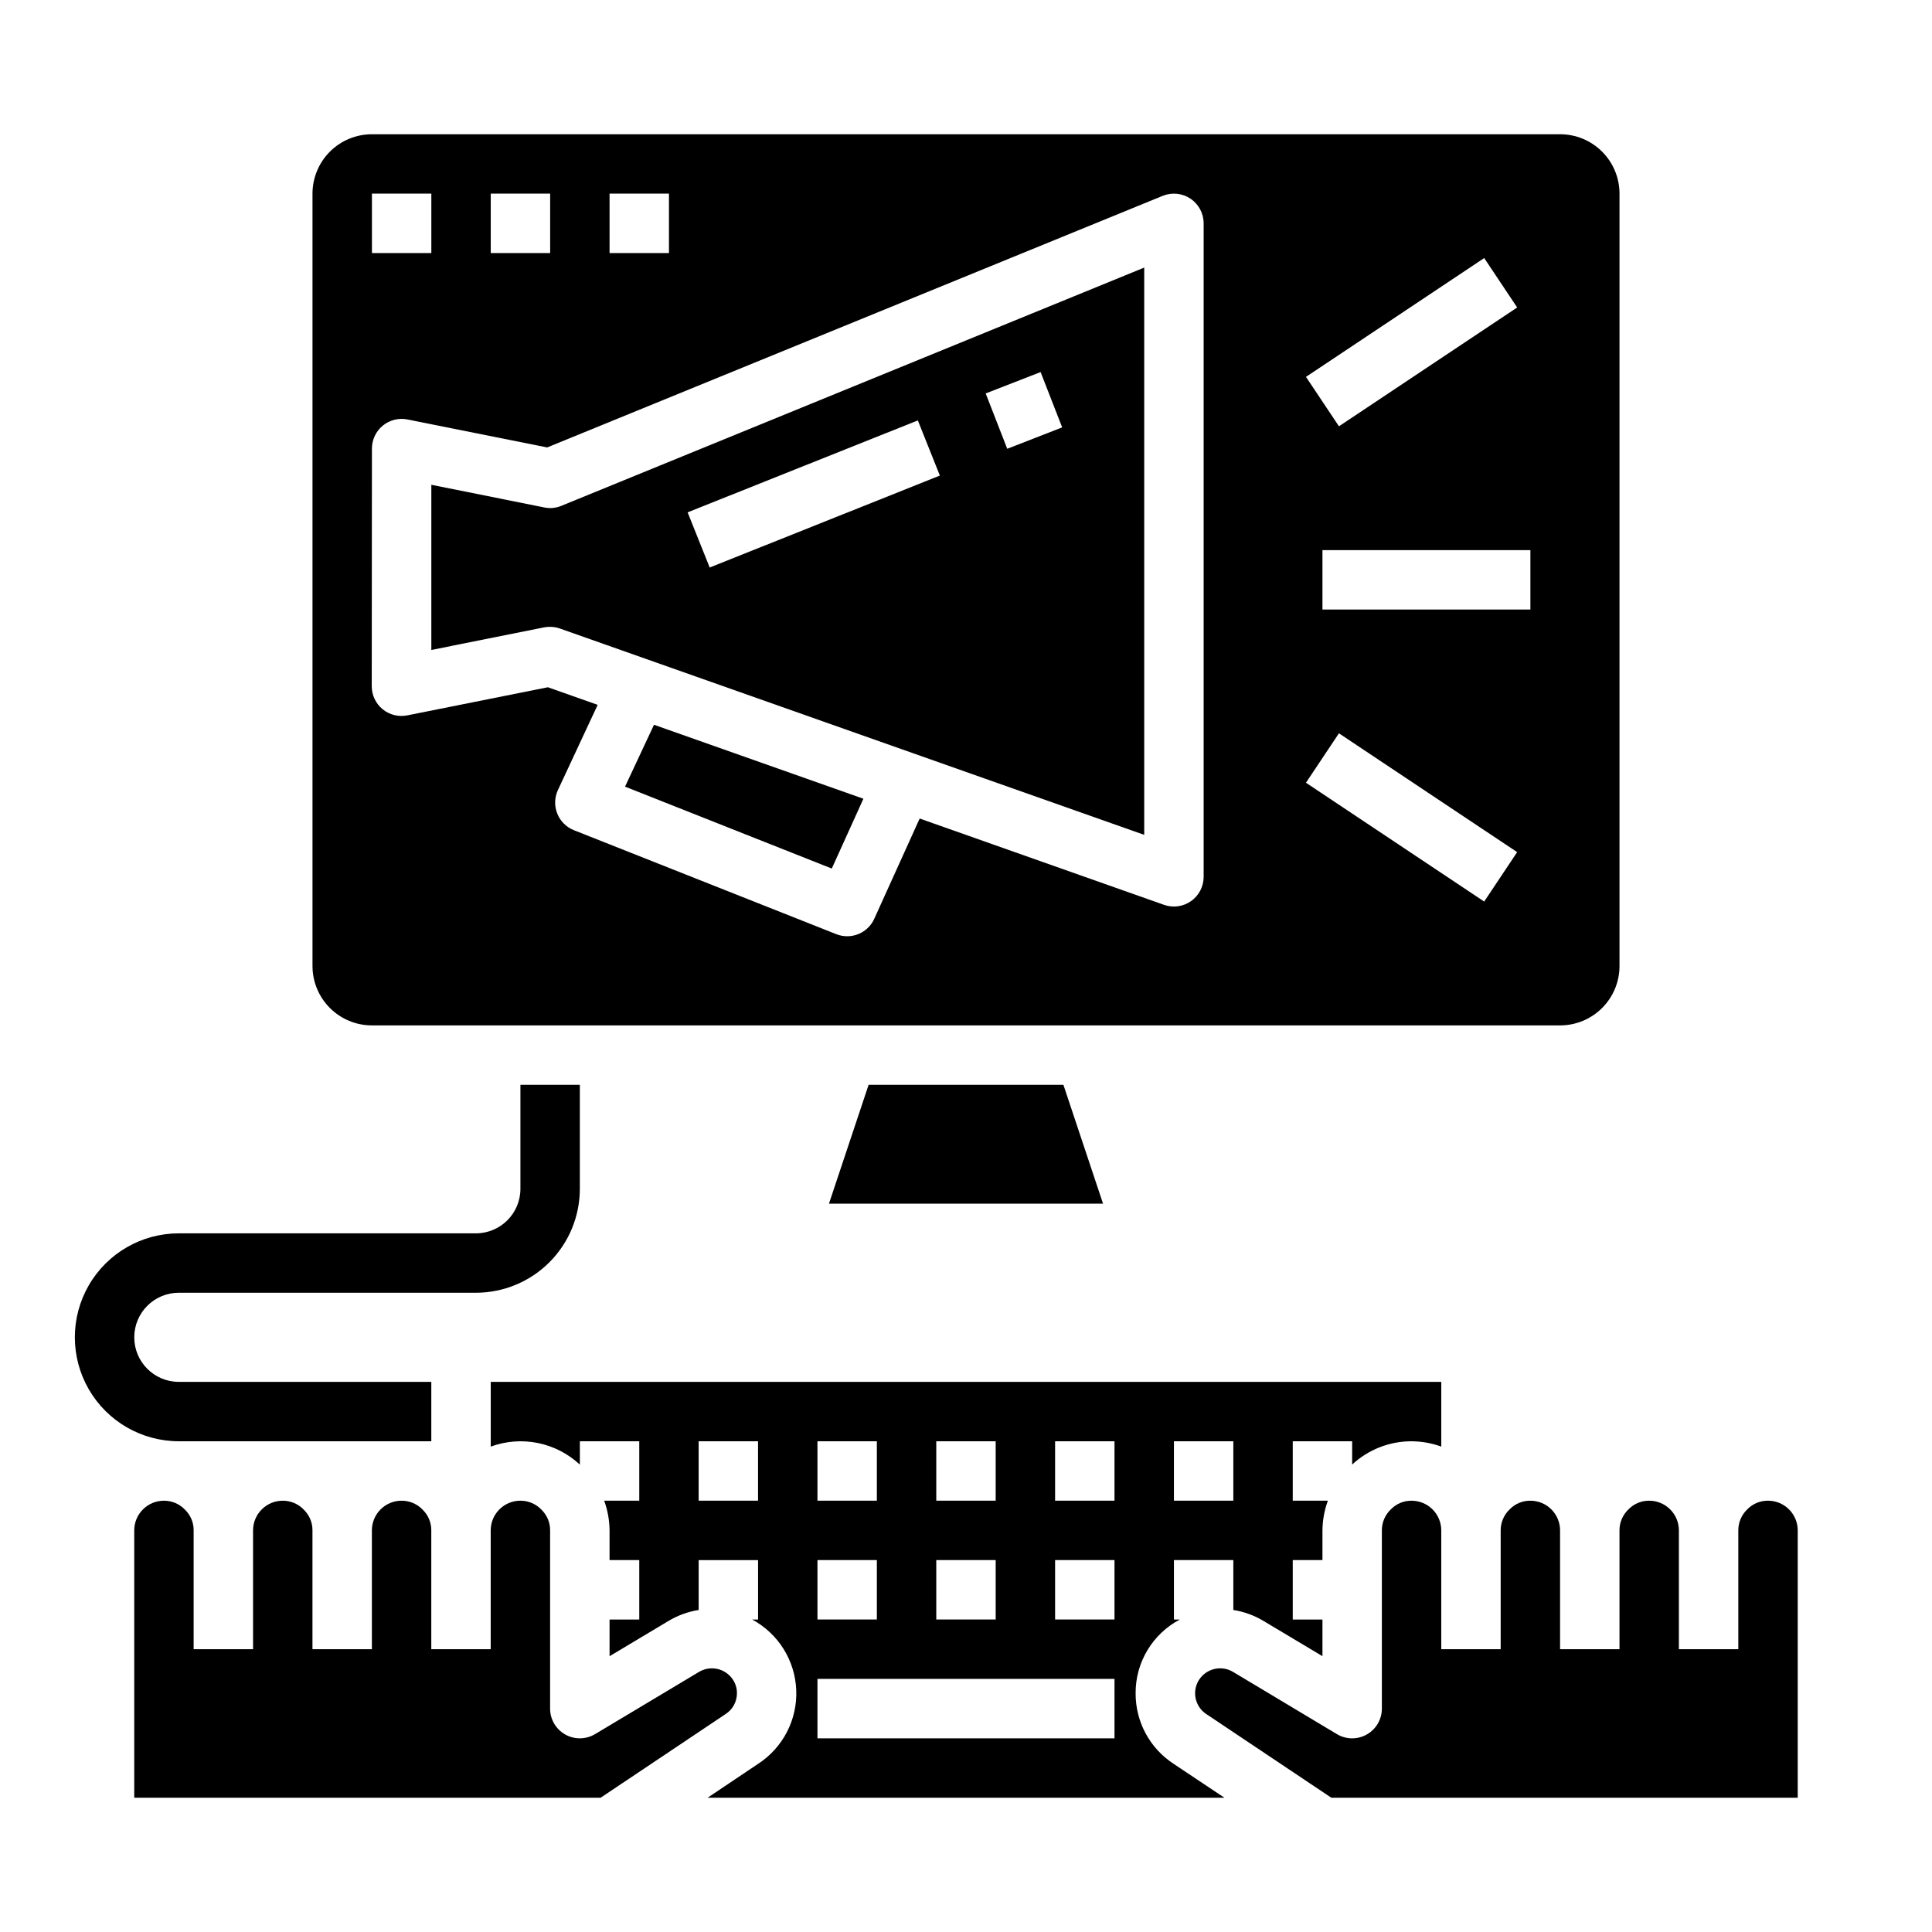
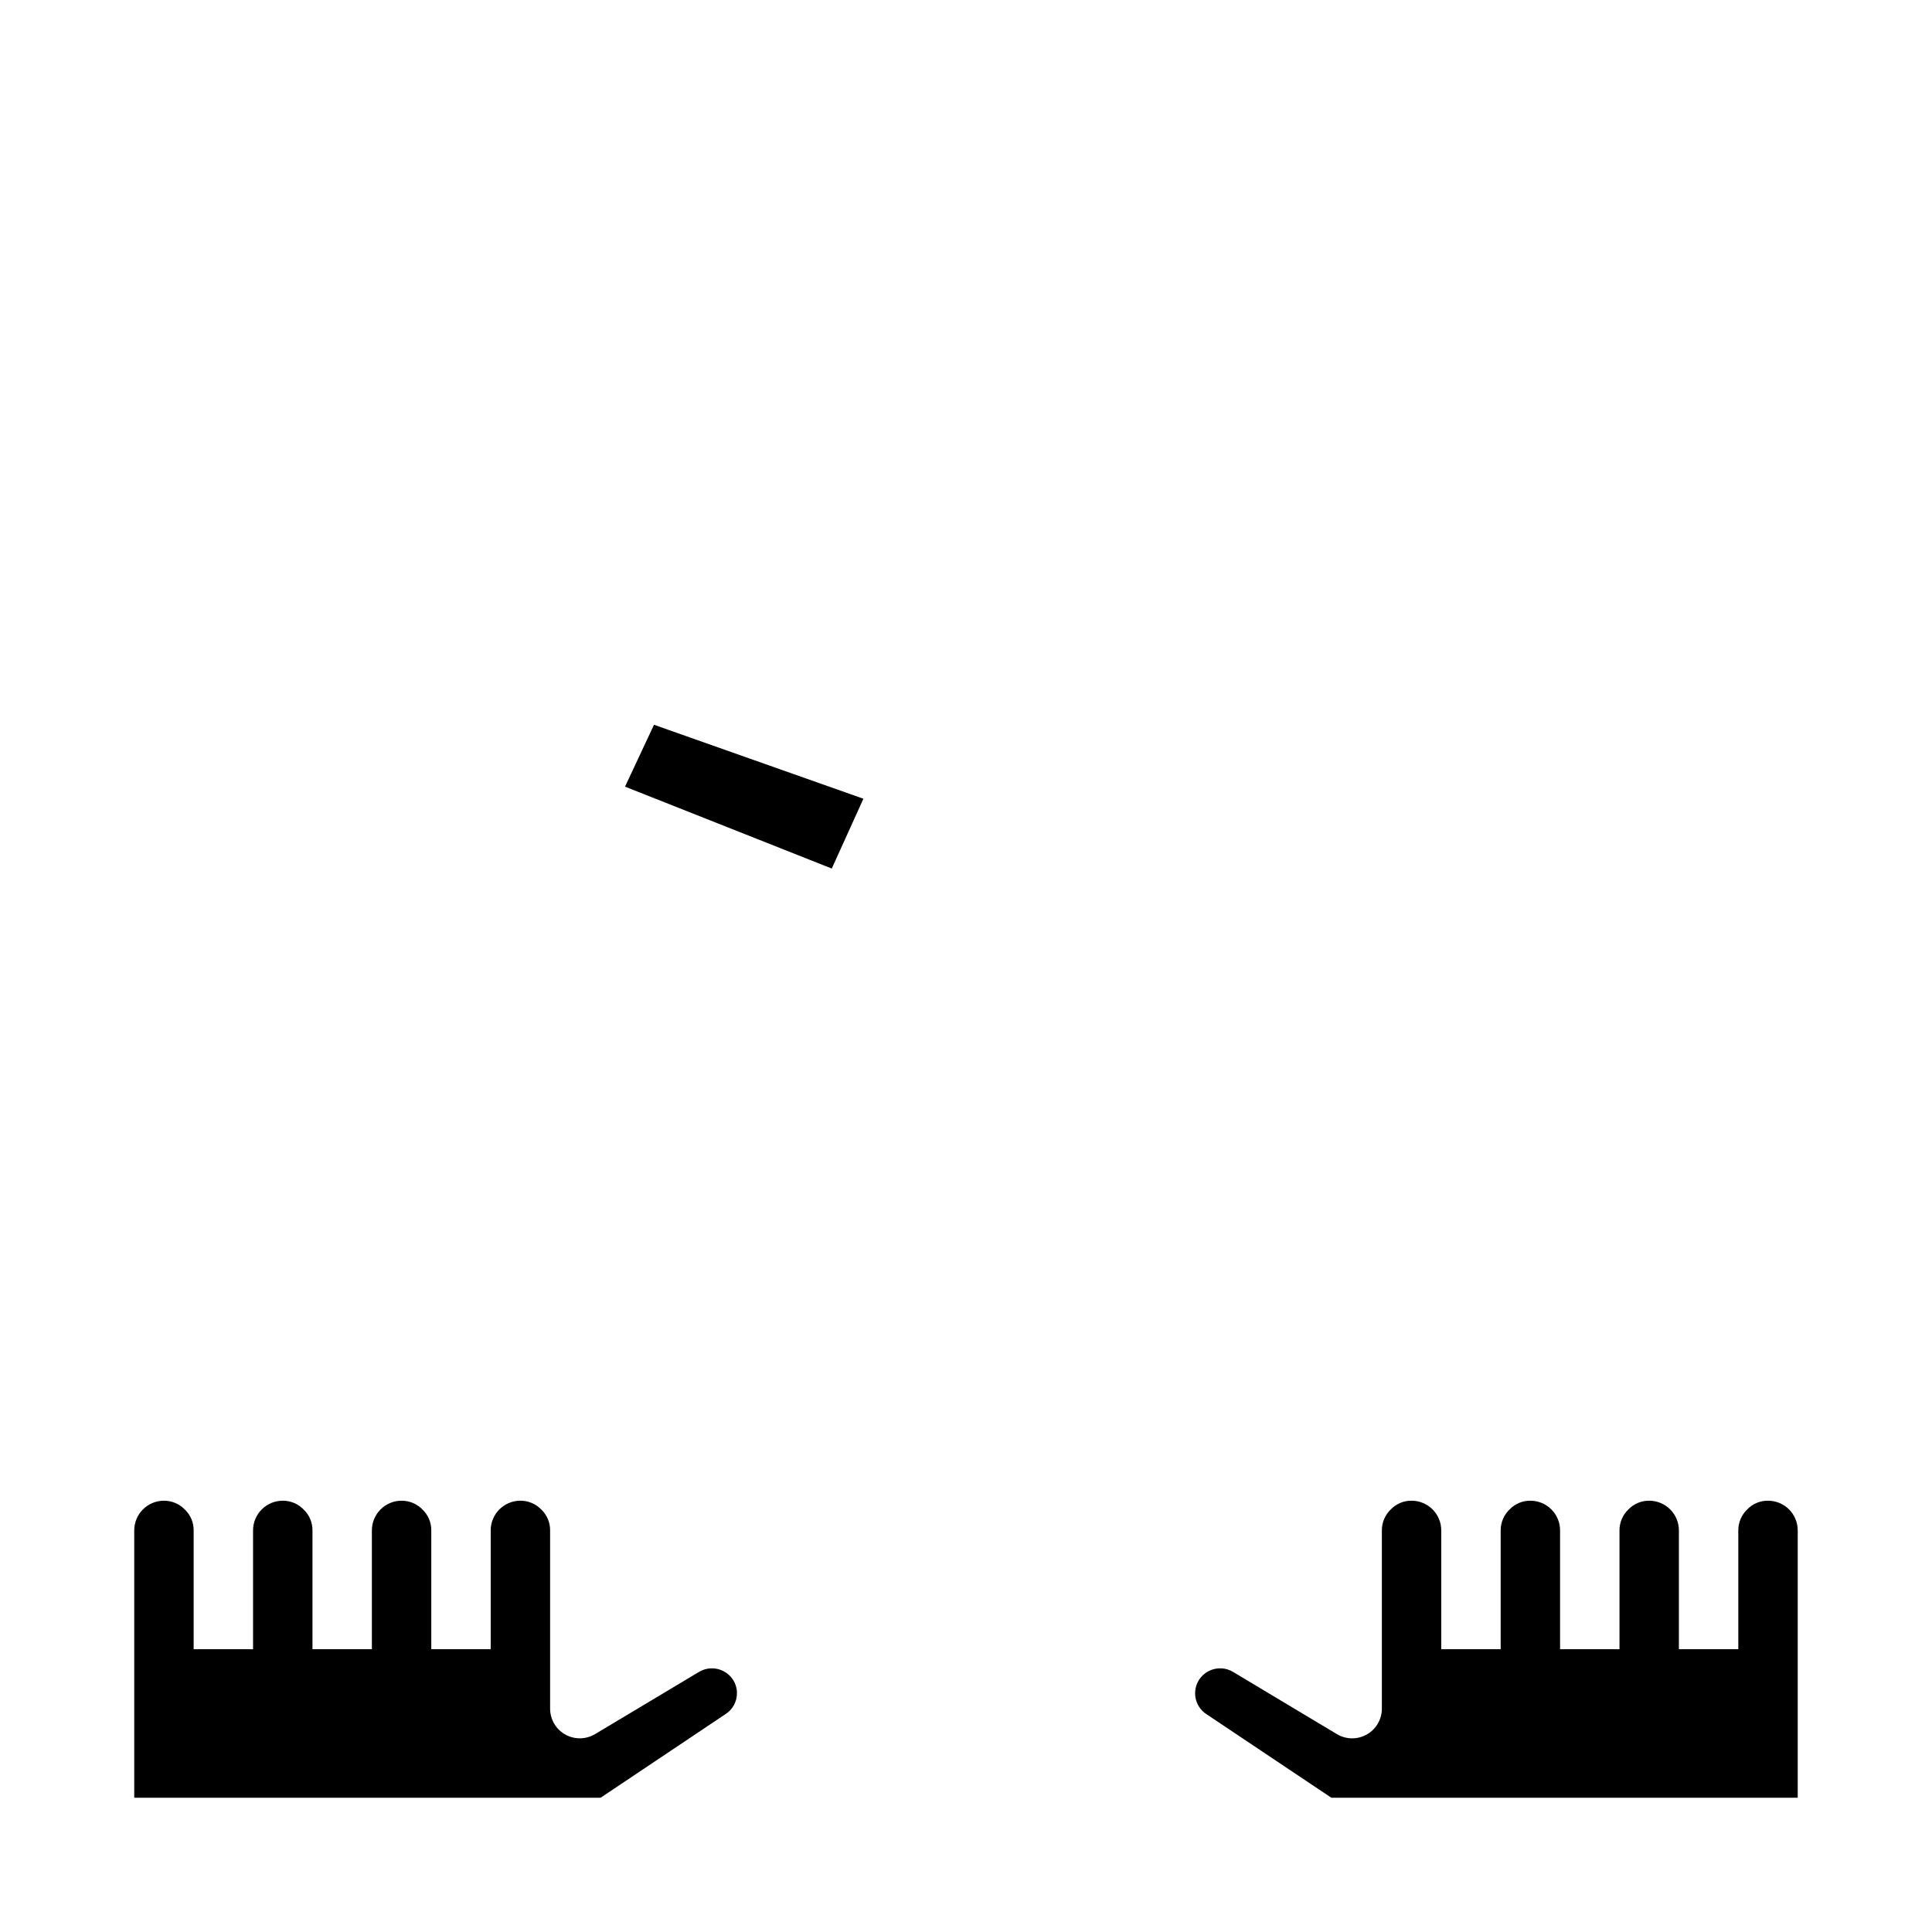
<svg xmlns="http://www.w3.org/2000/svg" fill="#000000" width="800px" height="800px" version="1.1" viewBox="144 144 512 512">
  <g>
    <path d="m339.3 592.71c0.004-1.285-0.375-2.543-1.086-3.613-1.988-2.981-5.973-3.859-9.027-1.992l-27.473 16.445h-0.004c-2.43 1.461-5.461 1.5-7.93 0.102-2.469-1.395-3.996-4.012-3.996-6.848v-47.234c0.023-2.055-0.797-4.027-2.266-5.461-1.457-1.547-3.484-2.418-5.606-2.41-4.348 0-7.871 3.523-7.871 7.871v31.488h-15.746v-31.488c0.023-2.055-0.797-4.027-2.266-5.461-1.453-1.547-3.484-2.418-5.606-2.41-4.348 0-7.871 3.523-7.871 7.871v31.488h-15.746v-31.488c0.023-2.055-0.797-4.027-2.266-5.461-1.453-1.547-3.484-2.418-5.606-2.41-4.348 0-7.871 3.523-7.871 7.871v31.488h-15.746v-31.488c0.023-2.055-0.797-4.027-2.266-5.461-1.453-1.547-3.484-2.418-5.606-2.41-4.348 0-7.871 3.523-7.871 7.871v70.848h123.59l33.062-22.137c1.918-1.203 3.078-3.309 3.07-5.57z" />
-     <path d="m289.79 310.12c0.895 0 1.781 0.156 2.621 0.457l154.82 54.668v-150.33l-154.46 63.133v0.004c-1.43 0.594-3.004 0.742-4.519 0.43l-29.945-6.012v43.777l29.914-5.992c0.52-0.098 1.047-0.141 1.574-0.133zm129.98-67.52 5.715 14.664-14.555 5.668-5.715-14.664zm-32.535 12.816 5.84 14.617-61 24.363-5.848-14.617z" />
-     <path d="m374.19 431.49-10.504 31.488h72.629l-10.5-31.488z" />
-     <path d="m242.56 415.74h314.88c4.176 0 8.18-1.66 11.133-4.609 2.953-2.953 4.613-6.957 4.613-11.133v-204.68c0-4.176-1.66-8.18-4.613-11.133-2.953-2.949-6.957-4.609-11.133-4.609h-314.88c-4.176 0-8.18 1.66-11.133 4.609-2.953 2.953-4.613 6.957-4.613 11.133v204.68c0 4.176 1.66 8.18 4.613 11.133 2.953 2.949 6.957 4.609 11.133 4.609zm307.01-110.21h-55.105v-15.746h55.105zm-12.242-93.145 8.738 13.098-47.23 31.488-8.738-13.098zm-38.496 125.95 47.23 31.488-8.738 13.098-47.23-31.488zm-193.29-143.02h15.742v15.746h-15.742zm-31.488 0h15.742v15.746h-15.742zm-31.488 0h15.742v15.746h-15.742zm0 67.566c0-2.363 1.062-4.602 2.891-6.098 1.832-1.496 4.238-2.09 6.555-1.617l37 7.406 163.12-66.676v0.004c2.426-0.992 5.188-0.711 7.363 0.754 2.176 1.461 3.484 3.91 3.484 6.535v173.18c0 2.555-1.242 4.949-3.328 6.426-2.086 1.477-4.758 1.848-7.168 0.996l-64.762-22.875-12.035 26.574c-1.277 2.816-4.082 4.625-7.172 4.621-0.992 0.004-1.977-0.184-2.898-0.551l-69.527-27.551c-2.016-0.801-3.613-2.398-4.414-4.414-0.801-2.019-0.734-4.277 0.188-6.246l10.527-22.559-13.195-4.66-37.234 7.445c-2.316 0.473-4.727-0.121-6.555-1.617-1.832-1.5-2.894-3.738-2.891-6.106z" />
-     <path d="m444.95 592.71c-0.02-4.016 1.066-7.961 3.137-11.402 2.066-3.441 5.039-6.25 8.59-8.121h-1.574v-15.746h15.742v13.219h0.004c2.852 0.453 5.59 1.453 8.059 2.945l15.555 9.297v-9.715h-7.871v-15.746h7.871v-7.871c0.027-2.688 0.512-5.348 1.434-7.871h-9.305v-15.746h15.742v6.164h0.004c4.277-3.973 9.902-6.176 15.742-6.164 2.688 0.016 5.348 0.492 7.871 1.41v-17.152h-251.9v17.152c3.992-1.465 8.312-1.797 12.484-0.953 4.168 0.844 8.023 2.828 11.133 5.731v-6.188h15.742v15.742l-9.297 0.004c0.918 2.523 1.398 5.188 1.426 7.871v7.871h7.871v15.742l-7.871 0.004v9.723l15.562-9.312c2.469-1.488 5.203-2.488 8.051-2.938v-13.219h15.742v15.742h-1.574l0.004 0.004c6.922 3.723 11.363 10.824 11.688 18.676 0.324 7.852-3.519 15.293-10.113 19.574l-13.383 8.98h136.97l-13.539-9.035c-6.281-4.129-10.043-11.156-9.996-18.672zm10.152-66.758h15.742v15.742l-15.742 0.004zm-110.21 15.746h-15.746v-15.746h15.742zm47.23-15.742h15.742v15.742h-15.742zm0 31.488h15.742v15.742h-15.742zm-31.488-31.488h15.742v15.742h-15.742zm0 31.488h15.742v15.742h-15.742zm78.719 47.23h-78.719v-15.746h78.723zm0-31.488h-15.742v-15.746h15.742zm0-31.488h-15.742v-15.746h15.742z" />
    <path d="m309.64 352.47 54.789 21.703 8.383-18.5-55.496-19.602z" />
    <path d="m612.54 541.7c-2.055-0.02-4.027 0.797-5.465 2.266-1.543 1.457-2.414 3.484-2.406 5.606v31.488h-15.746v-31.488c0-2.086-0.828-4.09-2.305-5.566-1.477-1.477-3.477-2.305-5.566-2.305-2.055-0.02-4.027 0.797-5.461 2.266-1.547 1.457-2.418 3.484-2.41 5.606v31.488h-15.746v-31.488c0-2.086-0.828-4.09-2.305-5.566-1.477-1.477-3.477-2.305-5.566-2.305-2.055-0.02-4.027 0.797-5.461 2.266-1.547 1.457-2.418 3.484-2.41 5.606v31.488h-15.746v-31.488c0-2.086-0.828-4.09-2.305-5.566-1.477-1.477-3.477-2.305-5.566-2.305-2.055-0.02-4.027 0.797-5.461 2.266-1.547 1.457-2.418 3.484-2.41 5.606v47.234c0 2.836-1.527 5.453-3.996 6.848-2.469 1.398-5.5 1.359-7.93-0.102l-27.434-16.438c-3.043-1.879-7.027-1.016-9.023 1.953-0.973 1.457-1.324 3.242-0.98 4.961s1.355 3.231 2.816 4.199l33.164 22.191h123.59v-70.848c0-2.086-0.828-4.09-2.305-5.566s-3.477-2.305-5.566-2.305z" />
-     <path d="m258.3 525.95v-15.742h-66.91c-6.523 0-11.809-5.285-11.809-11.809 0-6.519 5.285-11.809 11.809-11.809h78.719c7.309 0 14.316-2.902 19.484-8.07 5.164-5.164 8.07-12.172 8.07-19.48v-27.551h-15.746v27.551c0 6.519-5.285 11.809-11.809 11.809h-78.719c-9.844 0-18.941 5.25-23.863 13.773-4.922 8.527-4.922 19.027 0 27.555 4.922 8.523 14.02 13.773 23.863 13.773z" />
  </g>
</svg>